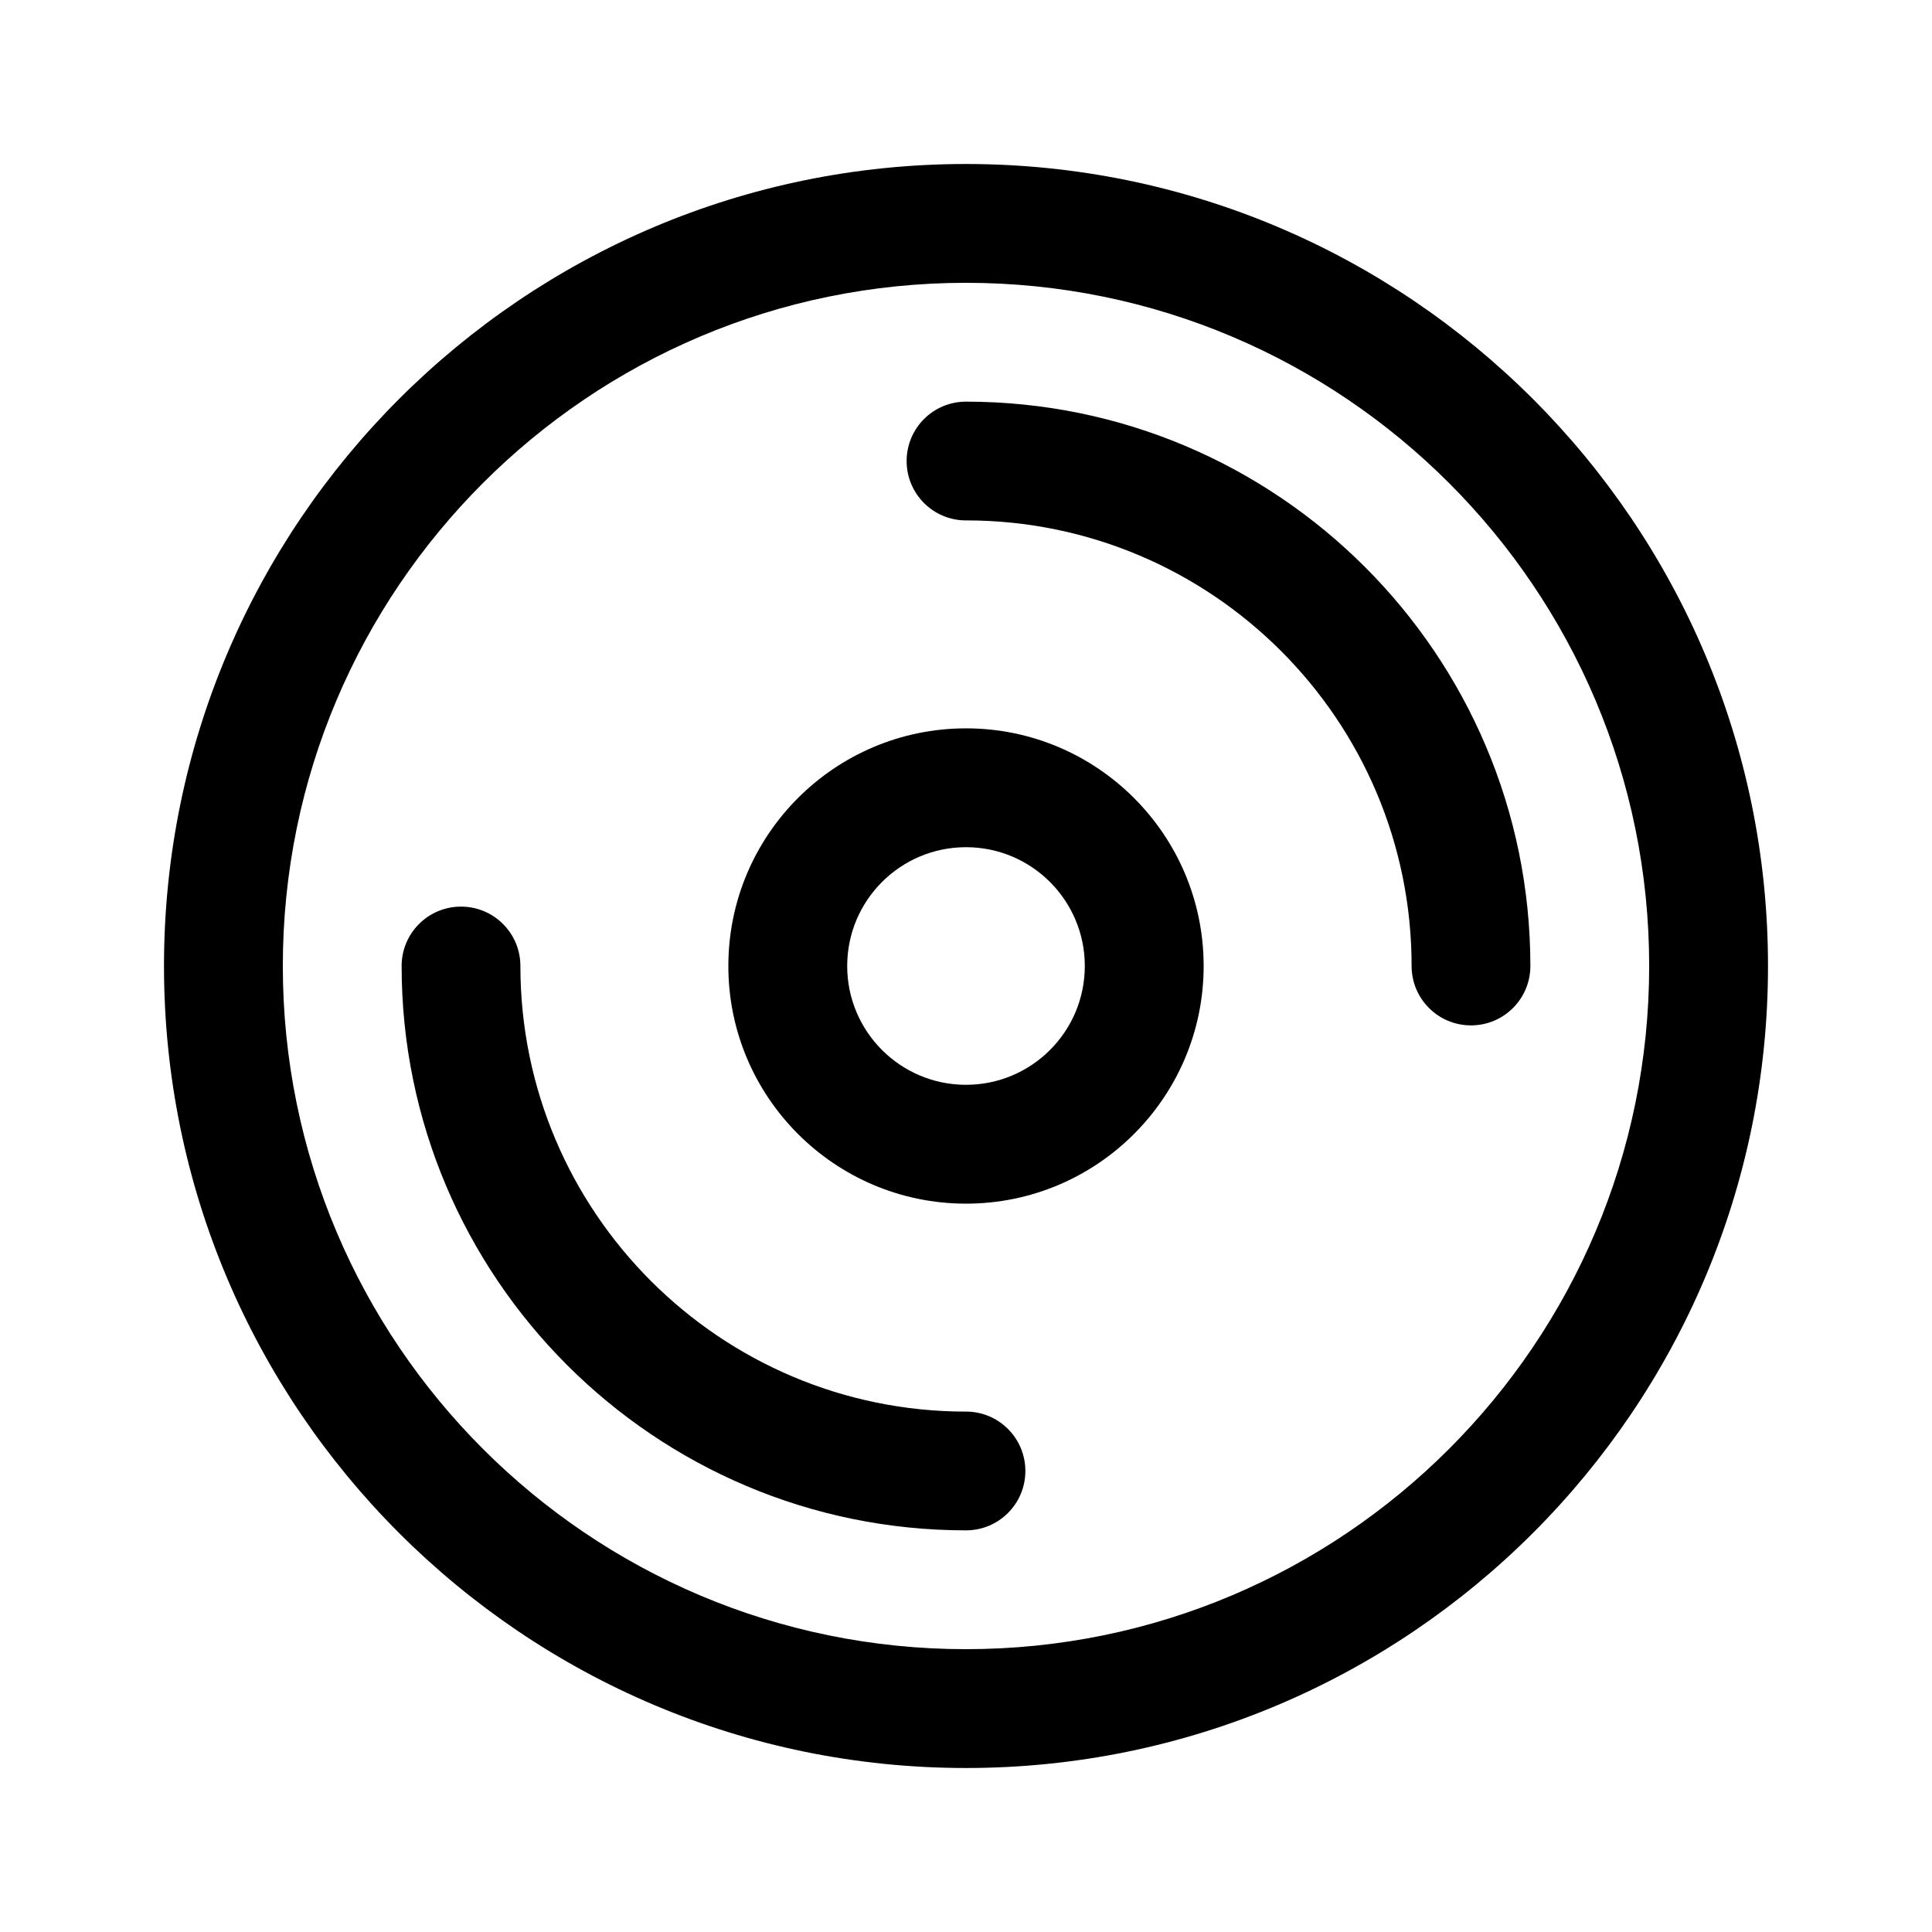
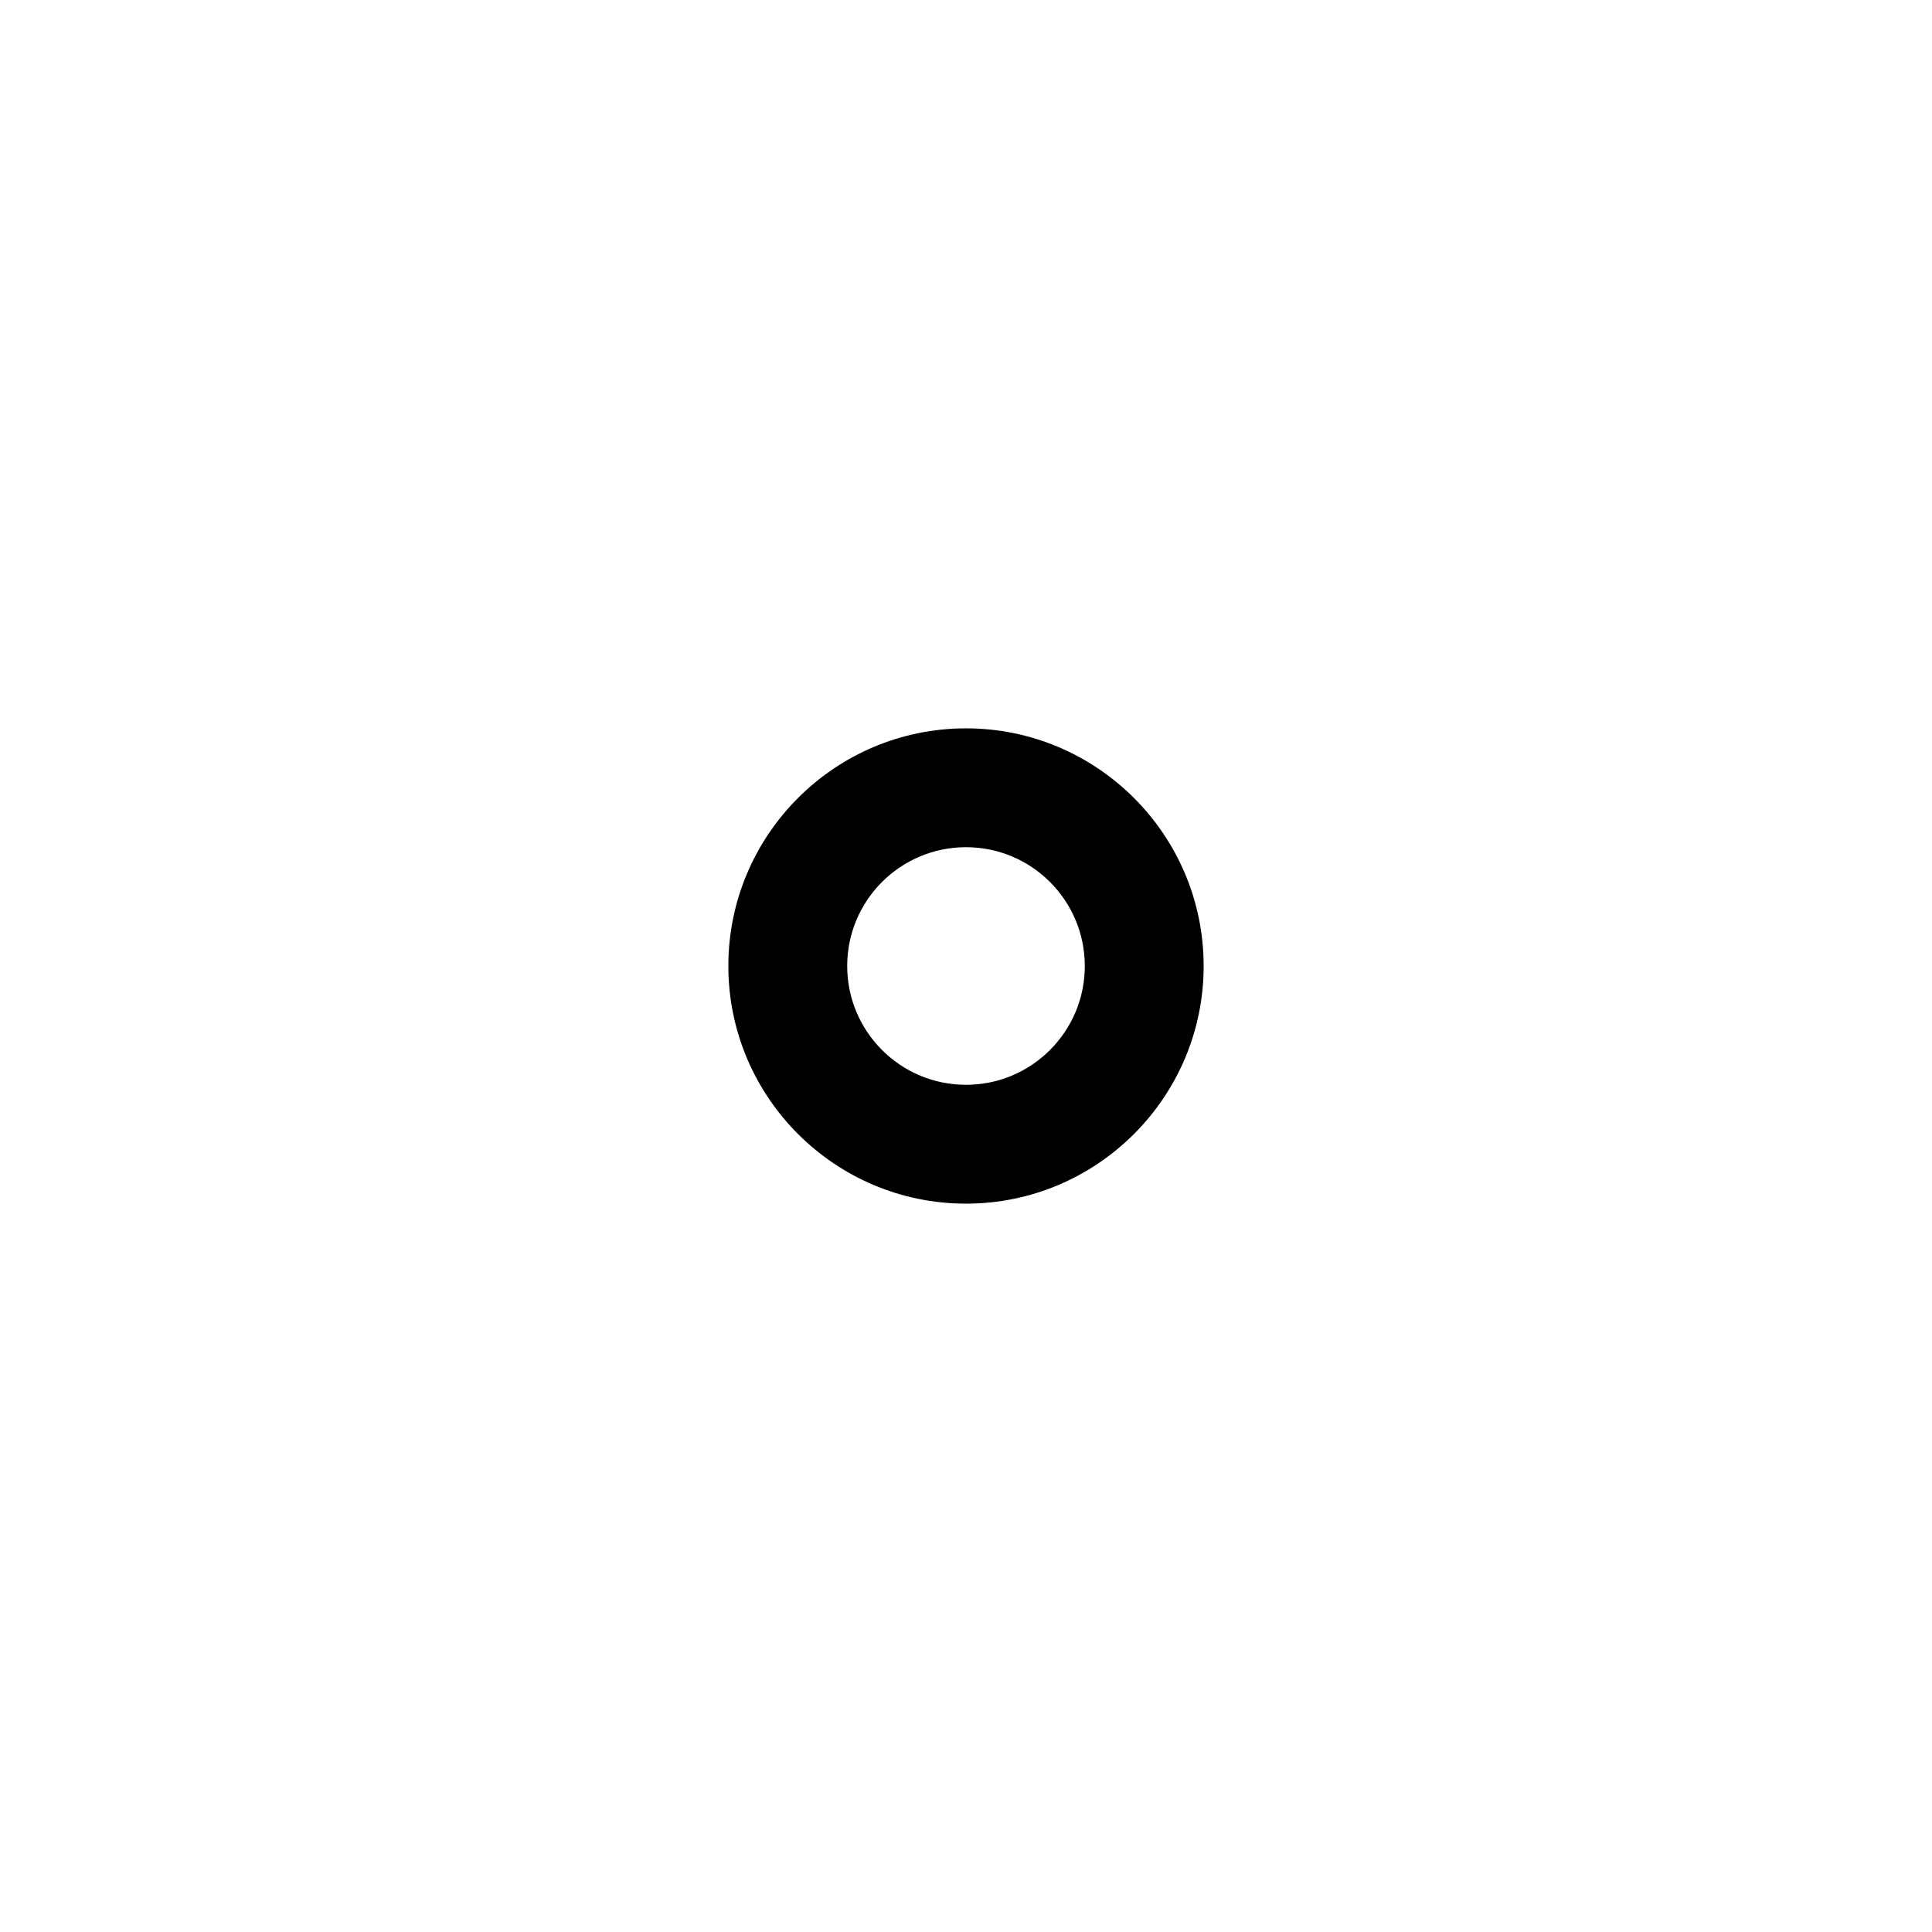
<svg xmlns="http://www.w3.org/2000/svg" fill="#000000" width="800px" height="800px" version="1.1" viewBox="144 144 512 512">
  <g fill-rule="evenodd">
-     <path d="m400 187.46c-117.29 0-212.54 95.25-212.54 212.54s95.25 212.54 212.54 212.54 212.54-95.25 212.54-212.54-95.25-212.54-212.54-212.54zm0 31.488c99.934 0 181.05 81.121 181.05 181.05s-81.121 181.05-181.05 181.05-181.05-81.121-181.05-181.05 81.121-181.05 181.05-181.05z" />
-     <path d="m400 281.91c65.172 0 118.09 52.914 118.09 118.09 0 8.699 7.039 15.738 15.738 15.738s15.738-7.039 15.738-15.738c0-82.543-67.02-149.56-149.56-149.56-8.699 0-15.738 7.039-15.738 15.738s7.039 15.738 15.738 15.738z" />
-     <path d="m400 518.09c-65.172 0-118.09-52.914-118.09-118.09 0-8.699-7.039-15.738-15.738-15.738s-15.738 7.039-15.738 15.738c0 82.543 67.02 149.56 149.56 149.56 8.699 0 15.738-7.039 15.738-15.738s-7.039-15.738-15.738-15.738z" />
    <path d="m400 337.02c-34.754 0-62.98 28.227-62.98 62.98s28.227 62.98 62.98 62.98 62.98-28.227 62.98-62.98-28.227-62.98-62.98-62.98zm0 31.496c17.383 0 31.484 14.105 31.484 31.484 0 17.383-14.105 31.484-31.484 31.484-17.383 0-31.484-14.105-31.484-31.484 0-17.383 14.105-31.484 31.484-31.484z" />
  </g>
</svg>